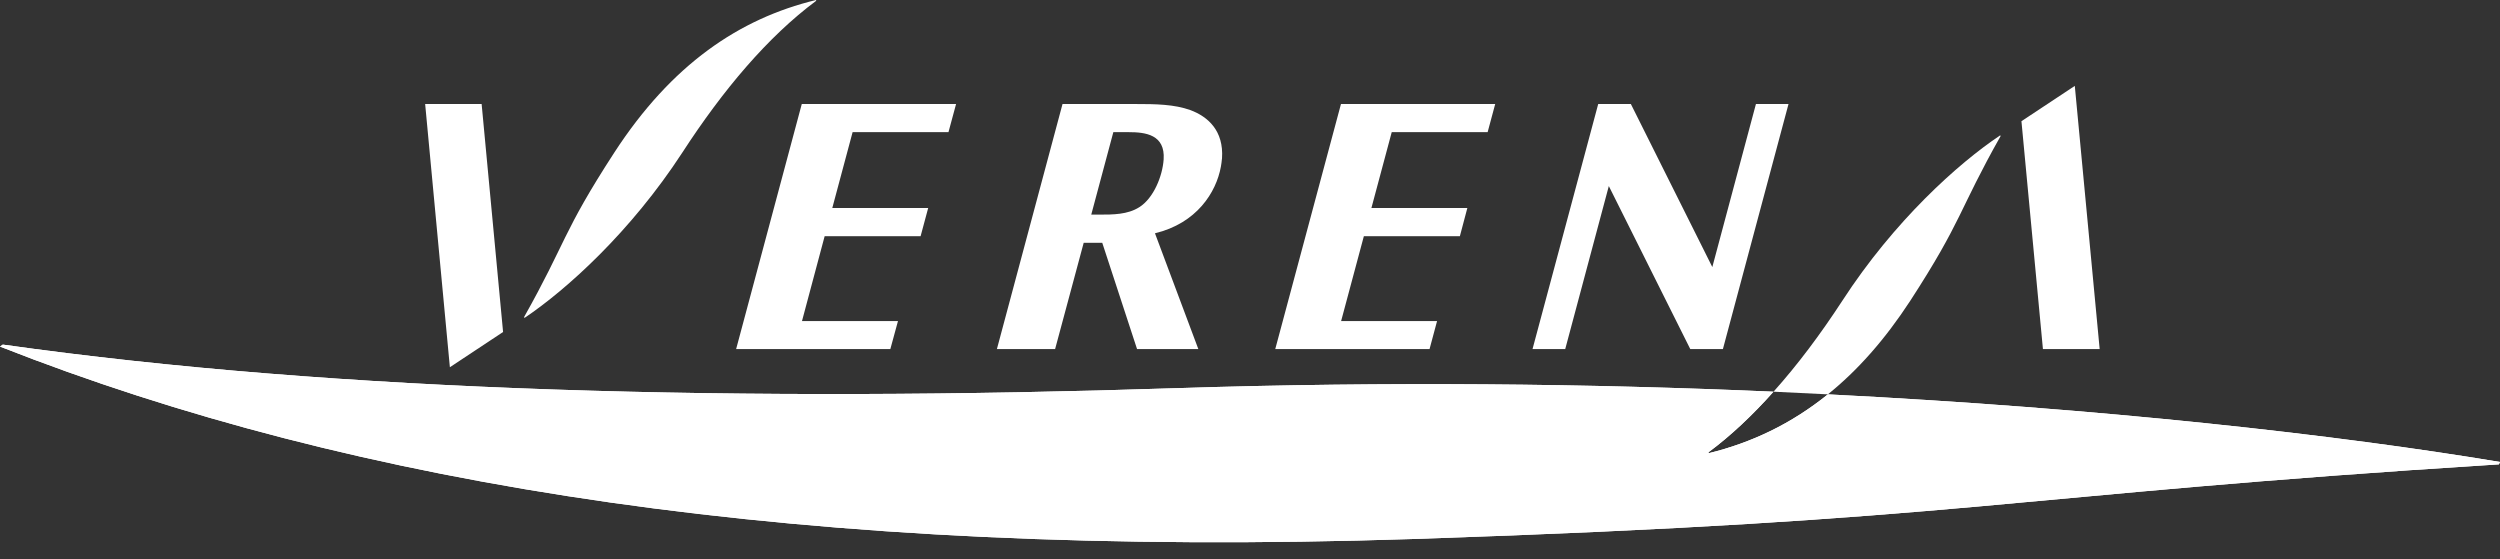
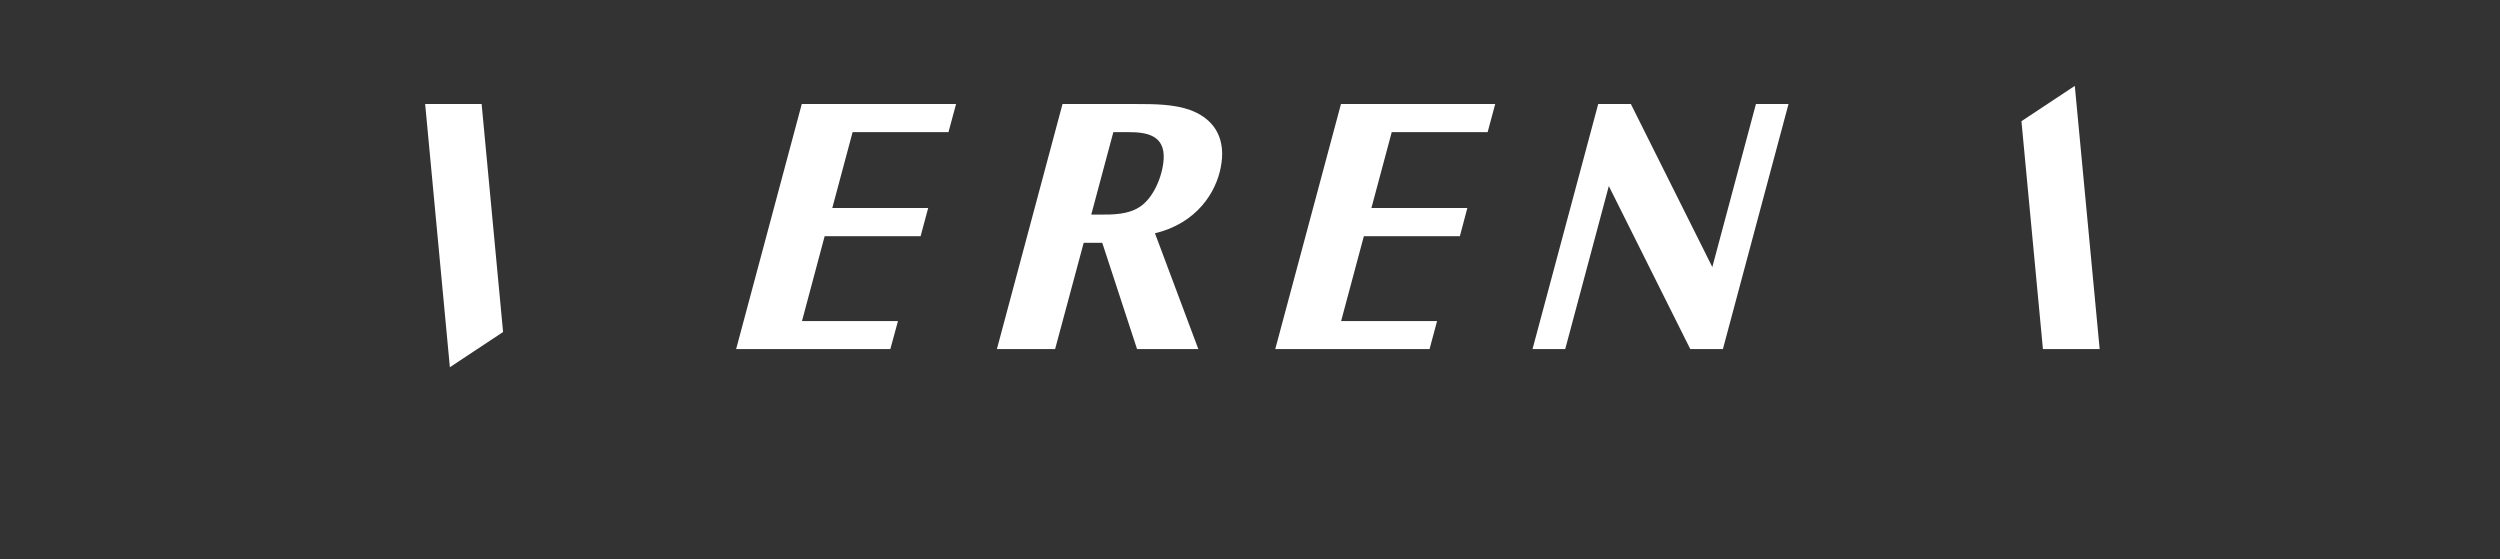
<svg xmlns="http://www.w3.org/2000/svg" id="_レイヤー_1" data-name="レイヤー 1" width="184.758" height="41.319" version="1.1" viewBox="0 0 184.758 41.319">
  <rect x="0" y="0" width="184.758" height="41.319" fill="#333333" stroke="none" />
  <defs>
    <style>
      .cls-1 {
        clip-path: url(#clippath);
      }

      .cls-2, .cls-3 {
        fill: #fff;
      }

      .cls-3 {
        stroke-width: 0px;
      }
    </style>
    <clipPath id="clippath">
      <path class="cls-3" d="M0,25.613c26.118,10.279,59.295,15.706,104.466,14.22,41.258-1.369,43.327-3.198,80.211-5.515l.081-.176c-11.981-1.997-29.277-3.963-49.672-4.997-2.716,2.189-5.656,3.578-8.806,4.349l-.022-.067c1.666-1.232,3.265-2.749,4.81-4.479-13.594-.597-28.453-.764-43.955-.265-32.124,1.057-62.076.294-86.907-3.216l-.206.145Z" />
    </clipPath>
  </defs>
  <polygon class="cls-3" points="70.095 9.767 70.657 7.687 59.254 7.687 54.402 25.798 65.799 25.798 66.364 23.726 59.27 23.726 60.944 17.457 68.035 17.457 68.596 15.371 61.509 15.371 63.01 9.767 70.095 9.767" />
  <polygon class="cls-3" points="129.769 7.687 126.546 19.736 120.526 7.687 118.113 7.687 113.258 25.798 115.675 25.798 118.897 13.75 124.917 25.798 127.328 25.798 132.177 7.687 129.769 7.687" />
  <polygon class="cls-3" points="109.941 9.767 110.5 7.687 99.102 7.687 94.245 25.798 105.648 25.798 106.204 23.726 99.113 23.726 100.793 17.457 107.889 17.457 108.442 15.371 101.352 15.371 102.853 9.767 109.941 9.767" />
  <polygon class="cls-3" points="37.179 24.536 35.594 7.687 31.42 7.687 33.247 27.139 37.179 24.536" />
  <path class="cls-3" d="M85.997,11.783c-.081,1.213-.736,2.866-1.805,3.532-.862.546-1.938.546-2.947.546h-.598l1.632-6.094h1.14c1.232,0,2.701.179,2.578,2.016M81.46,17.944l2.572,7.854h4.529l-3.205-8.557c3.086-.744,4.524-3.021,4.871-4.919.039-.214.059-.39.073-.538.006-.019.006-.05.011-.078.139-2.055-1.051-3.09-2.336-3.569-1.201-.432-2.566-.45-4.079-.45h-5.372l-4.85,18.111h4.302l2.113-7.854h1.371Z" />
-   <path class="cls-3" d="M60.305,0c-5.683,1.379-10.68,4.772-14.907,11.276-3.86,5.945-3.545,6.611-6.673,12.166l.045.049c3.113-2.096,7.833-6.349,11.656-12.215C53.429,6.649,56.74,2.719,60.324.055l-.02-.055Z" />
  <polygon class="cls-3" points="149.391 8.957 150.979 25.798 155.172 25.798 153.334 6.347 149.391 8.957" />
  <g>
-     <path class="cls-2" d="M0,25.613c26.118,10.279,59.295,15.706,104.466,14.22,41.258-1.369,43.327-3.198,80.211-5.515l.081-.176c-11.981-1.997-29.277-3.963-49.672-4.997-2.716,2.189-5.656,3.578-8.806,4.349l-.022-.067c1.666-1.232,3.265-2.749,4.81-4.479-13.594-.597-28.453-.764-43.955-.265-32.124,1.057-62.076.294-86.907-3.216l-.206.145Z" />
    <g class="cls-1">
-       <rect class="cls-3" y="25.468" width="184.758" height="15.851" />
-     </g>
+       </g>
  </g>
-   <path class="cls-3" d="M141.18,22.219c3.86-5.946,3.546-6.622,6.674-12.168l-.036-.047c-3.12,2.084-7.842,6.336-11.659,12.215-1.613,2.473-3.311,4.744-5.091,6.729,1.351.068,2.689.126,4.018.196,2.18-1.752,4.213-4.039,6.095-6.925" />
</svg>